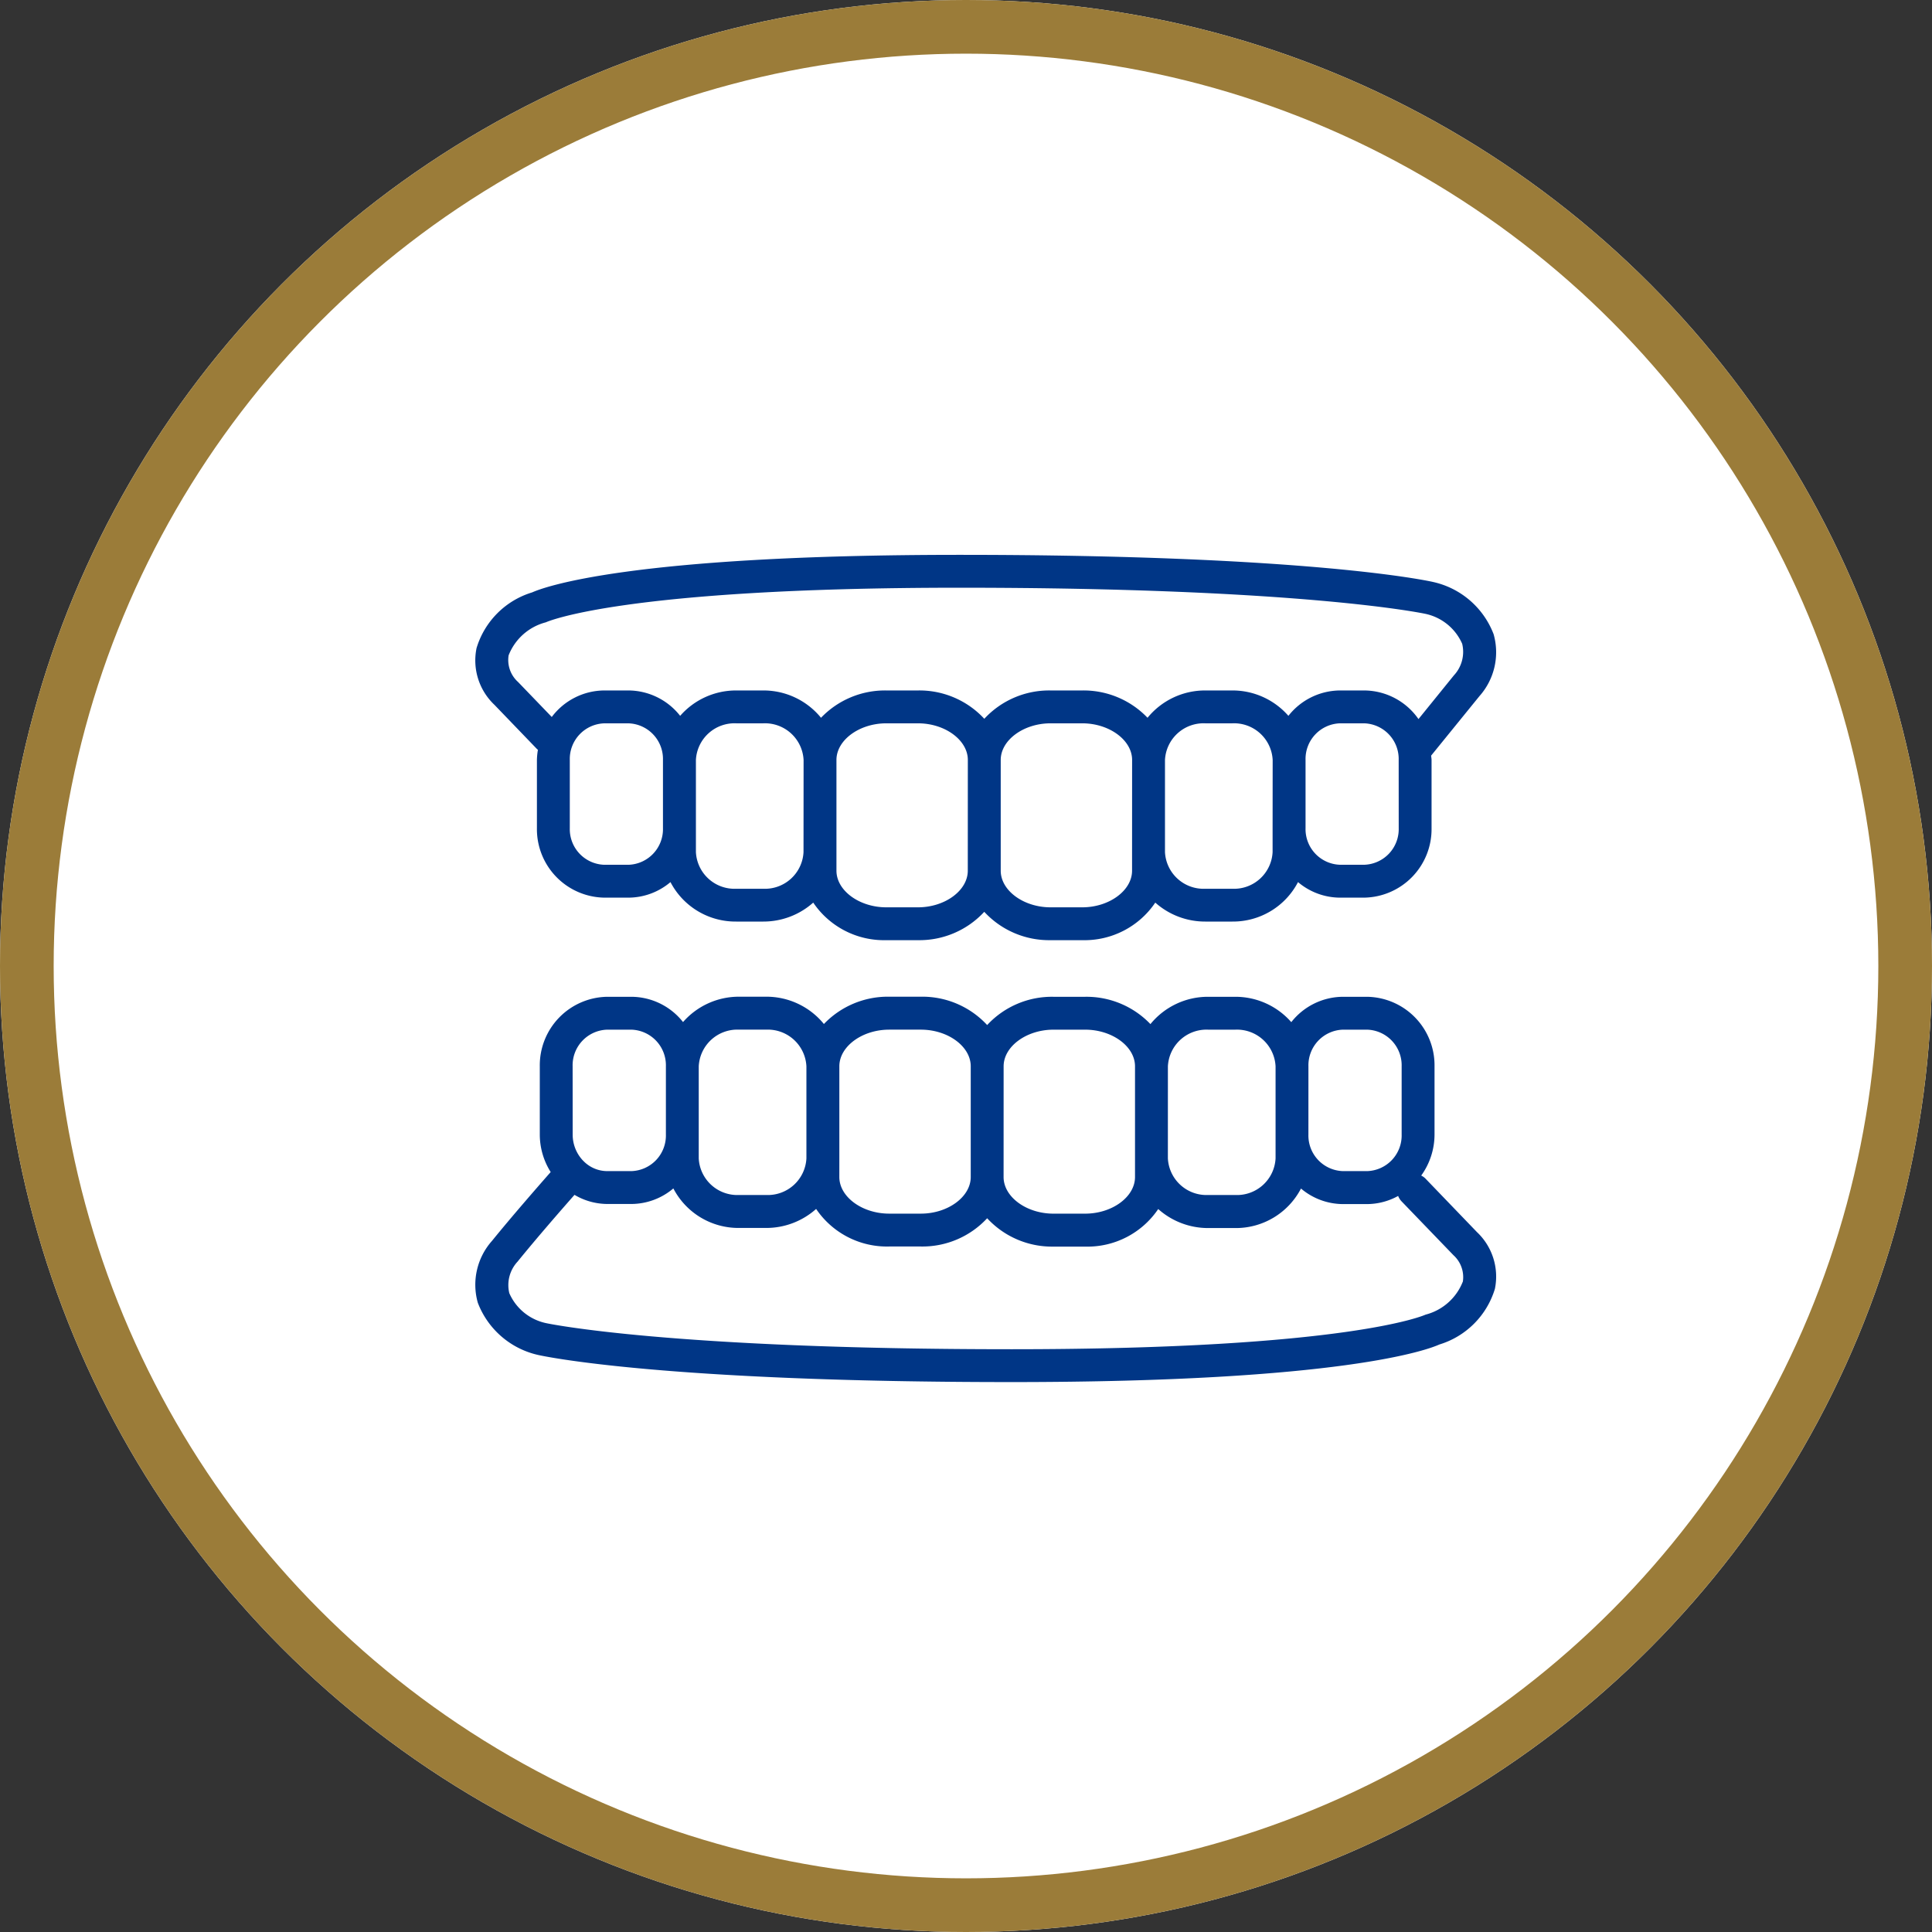
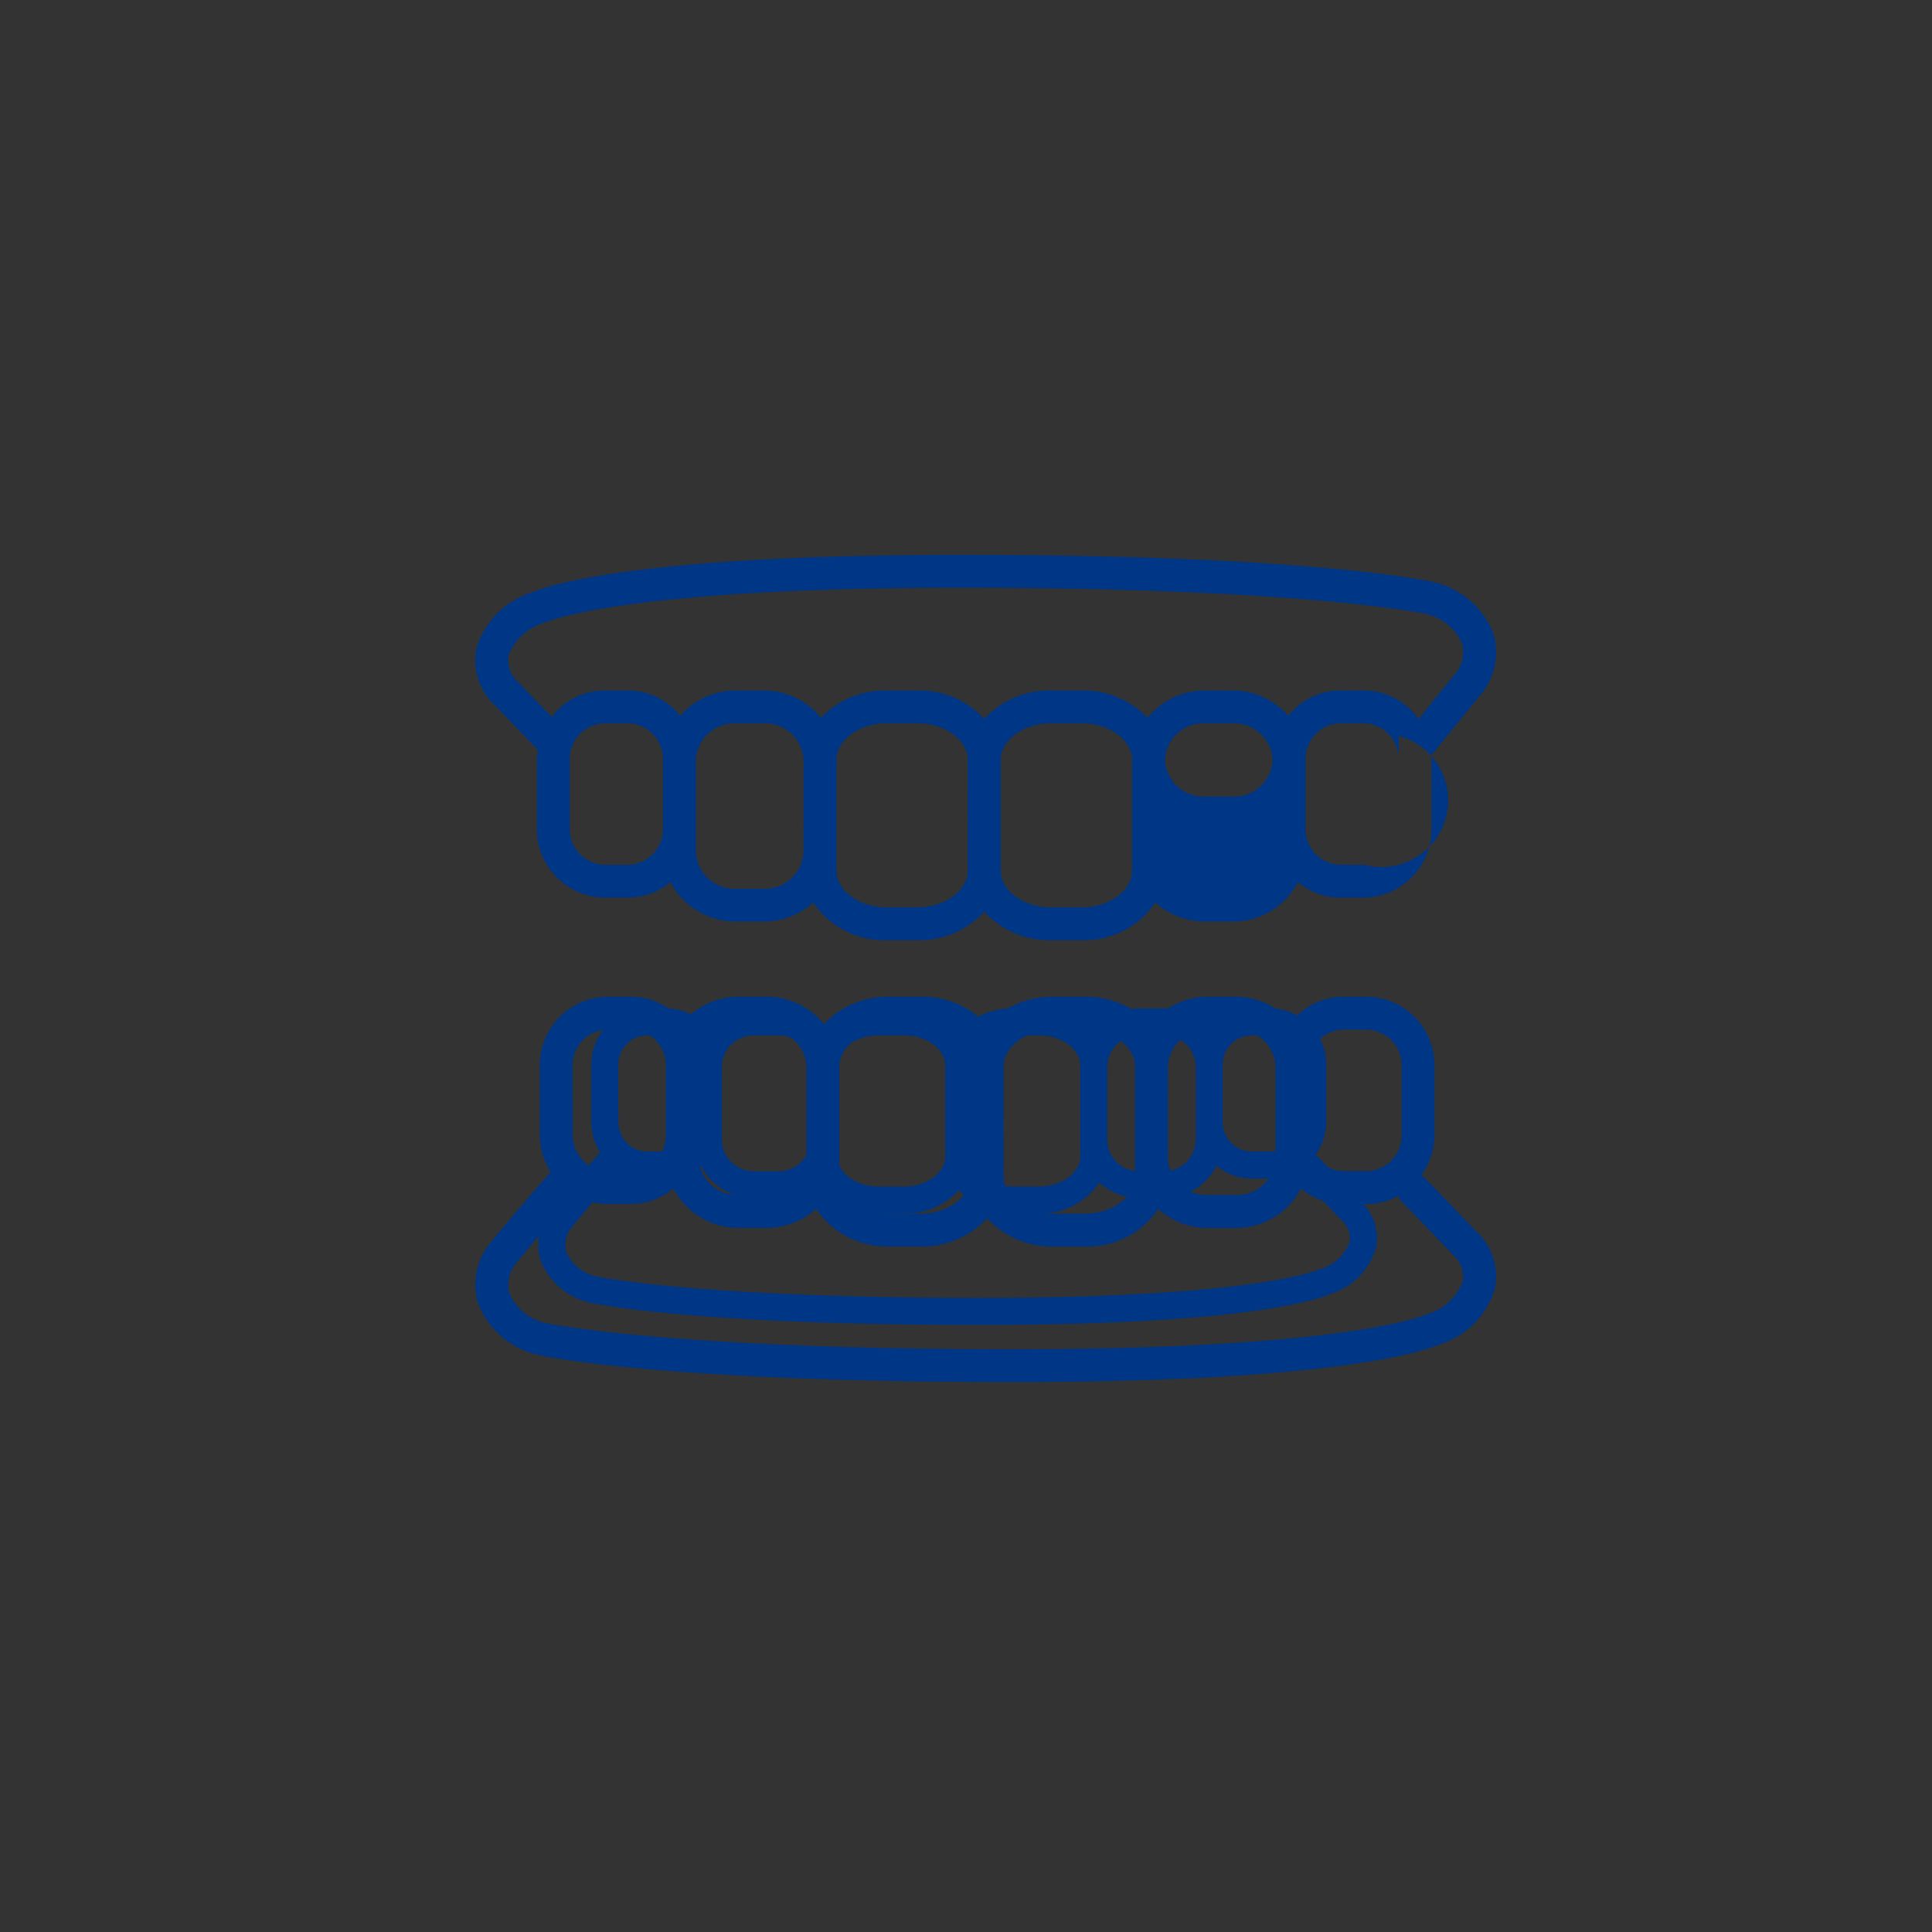
<svg xmlns="http://www.w3.org/2000/svg" width="108" height="108" viewBox="0 0 108 108">
  <rect x="0" y="0" width="108" height="108" fill="#333333" stroke="none" />
  <g transform="translate(-366 -1998)">
    <g transform="translate(364.082 2046.07)">
      <g transform="translate(32 -12)">
-         <path d="M2.848,8.925c.011.011.025.015.036.025a3.288,3.288,0,0,0-.046.469v3.131a3.147,3.147,0,0,0,3.093,3.192H7.046a3,3,0,0,0,1.926-.714,3.371,3.371,0,0,0,3.018,1.815h1.243a3.437,3.437,0,0,0,2.3-.873A3.924,3.924,0,0,0,18.884,17.7h1.453a4.054,4.054,0,0,0,3.046-1.3,4.052,4.052,0,0,0,3.045,1.3h1.453a3.924,3.924,0,0,0,3.356-1.726,3.437,3.437,0,0,0,2.3.873h1.243a3.371,3.371,0,0,0,3.018-1.815,3,3,0,0,0,1.925.714h1.115a3.147,3.147,0,0,0,3.093-3.192V9.42c0-.068-.015-.133-.019-.2l2.213-2.732a3.031,3.031,0,0,0,.652-2.846A3.869,3.869,0,0,0,44,1.244C43.773,1.193,38.3,0,22.258,0,7.016,0,3.12,1.5,2.617,1.727A3.826,3.826,0,0,0,.065,4.285a2.806,2.806,0,0,0,.819,2.6Zm5.782,3.626a1.637,1.637,0,0,1-1.583,1.682H5.931a1.637,1.637,0,0,1-1.583-1.682V9.42A1.637,1.637,0,0,1,5.931,7.738H7.046A1.637,1.637,0,0,1,8.629,9.42Zm6.455,1.1a1.775,1.775,0,0,1-1.851,1.682H11.99a1.774,1.774,0,0,1-1.851-1.682V9.42A1.775,1.775,0,0,1,11.99,7.738h1.243A1.775,1.775,0,0,1,15.084,9.42Zm7.544.853c0,.912-1.049,1.682-2.291,1.682H18.884c-1.241,0-2.29-.77-2.29-1.682V9.42c0-.911,1.049-1.682,2.29-1.682h1.453c1.241,0,2.291.771,2.291,1.682Zm7.544-.853V14.5c0,.912-1.049,1.682-2.291,1.682H26.428c-1.241,0-2.29-.77-2.29-1.682V9.42c0-.911,1.049-1.682,2.29-1.682h1.453c1.241,0,2.291.771,2.291,1.682Zm6.454-1.1v1.1a1.774,1.774,0,0,1-1.851,1.682H33.533a1.774,1.774,0,0,1-1.851-1.682V9.42a1.775,1.775,0,0,1,1.851-1.682h1.243A1.775,1.775,0,0,1,36.626,9.42Zm5.792,0a1.637,1.637,0,0,1-1.583,1.682H39.719a1.637,1.637,0,0,1-1.583-1.682V9.42a1.637,1.637,0,0,1,1.583-1.682h1.115A1.637,1.637,0,0,1,42.418,9.42ZM1.539,4.615A2.511,2.511,0,0,1,3.248,3.1c.033-.015,3.491-1.589,19.01-1.589C38.063,1.51,43.6,2.7,43.614,2.7a2.387,2.387,0,0,1,1.717,1.381,1.582,1.582,0,0,1-.382,1.452L43.324,7.542a3.057,3.057,0,0,0-2.489-1.314H39.719A3.038,3.038,0,0,0,37.35,7.393a3.408,3.408,0,0,0-2.574-1.165H33.533a3.407,3.407,0,0,0-2.652,1.254,4.066,4.066,0,0,0-3-1.254H26.428a4.054,4.054,0,0,0-3.045,1.3,4.056,4.056,0,0,0-3.046-1.3H18.884a4.066,4.066,0,0,0-3,1.254,3.407,3.407,0,0,0-2.652-1.254H11.99A3.408,3.408,0,0,0,9.416,7.393a3.039,3.039,0,0,0-2.37-1.165H5.931A3.042,3.042,0,0,0,3.52,7.446L1.972,5.84a1.357,1.357,0,0,1-.433-1.224" transform="translate(0)" fill="#003686" />
        <path d="M43.632,44.257a.741.741,0,0,0-.184-.127,3.228,3.228,0,0,0,.612-1.887V39.112a3.147,3.147,0,0,0-3.093-3.192H39.852a3.038,3.038,0,0,0-2.369,1.165,3.41,3.41,0,0,0-2.574-1.165H33.665a3.407,3.407,0,0,0-2.652,1.254,4.063,4.063,0,0,0-3-1.254H26.56a4.052,4.052,0,0,0-3.045,1.3,4.054,4.054,0,0,0-3.046-1.3H19.016a4.063,4.063,0,0,0-3,1.254,3.406,3.406,0,0,0-2.652-1.254H12.122a3.408,3.408,0,0,0-2.574,1.165,3.04,3.04,0,0,0-2.37-1.165H6.063A3.147,3.147,0,0,0,2.97,39.112v3.131a3.234,3.234,0,0,0,.5,1.727c-.619.7-1.8,2.058-2.694,3.159a3.031,3.031,0,0,0-.652,2.846,3.872,3.872,0,0,0,2.776,2.4c.225.051,5.7,1.244,21.74,1.244,15.242,0,19.138-1.5,19.641-1.727a3.828,3.828,0,0,0,2.552-2.557,2.806,2.806,0,0,0-.819-2.6Zm-5.363-5.145a1.637,1.637,0,0,1,1.583-1.682h1.115a1.637,1.637,0,0,1,1.583,1.682v3.131a1.636,1.636,0,0,1-1.583,1.682H39.852a1.637,1.637,0,0,1-1.583-1.682Zm-6.454,0a1.775,1.775,0,0,1,1.851-1.682h1.243a1.775,1.775,0,0,1,1.851,1.682v4.232a1.775,1.775,0,0,1-1.851,1.682H33.665a1.775,1.775,0,0,1-1.851-1.682Zm-7.545,0c0-.912,1.049-1.682,2.29-1.682h1.453c1.242,0,2.291.77,2.291,1.682V44.2c0,.912-1.049,1.682-2.291,1.682H26.56c-1.241,0-2.29-.77-2.29-1.682Zm-7.544,4.232V39.112c0-.912,1.049-1.682,2.29-1.682h1.453c1.242,0,2.291.77,2.291,1.682V44.2c0,.912-1.049,1.682-2.291,1.682H19.016c-1.241,0-2.29-.77-2.29-1.682Zm-6.455-1.1V39.112a1.775,1.775,0,0,1,1.851-1.682h1.243a1.775,1.775,0,0,1,1.851,1.682v4.232a1.775,1.775,0,0,1-1.851,1.682H12.122a1.775,1.775,0,0,1-1.851-1.682ZM4.48,39.112A1.637,1.637,0,0,1,6.063,37.43H7.178a1.637,1.637,0,0,1,1.583,1.682v3.131a1.636,1.636,0,0,1-1.583,1.682H6.063a1.529,1.529,0,0,1-1.1-.481l-.005-.006-.008-.005a1.731,1.731,0,0,1-.466-1.189ZM45.359,49a2.509,2.509,0,0,1-1.709,1.516c-.033.016-3.491,1.589-19.01,1.589-15.8,0-21.346-1.193-21.355-1.193a2.385,2.385,0,0,1-1.717-1.381,1.582,1.582,0,0,1,.381-1.452c.856-1.057,1.991-2.359,2.612-3.064a2.983,2.983,0,0,0,1.5.419H7.178A3,3,0,0,0,9.1,44.721a3.372,3.372,0,0,0,3.018,1.815h1.243a3.436,3.436,0,0,0,2.3-.873,3.925,3.925,0,0,0,3.356,1.726h1.453a4.054,4.054,0,0,0,3.046-1.3,4.052,4.052,0,0,0,3.045,1.3h1.453a3.923,3.923,0,0,0,3.356-1.726,3.438,3.438,0,0,0,2.3.873h1.243a3.373,3.373,0,0,0,3.018-1.815,3,3,0,0,0,1.925.714h1.115a2.978,2.978,0,0,0,1.422-.374.75.75,0,0,0,.155.244l2.382,2.472A1.358,1.358,0,0,1,45.359,49" transform="translate(0 -15.623)" fill="#003686" />
      </g>
    </g>
    <g transform="translate(366 1998)" fill="#fff" stroke="#9b7c39" stroke-width="3">
-       <circle cx="54" cy="54" r="54" stroke="none" />
-       <circle cx="54" cy="54" r="52.5" fill="none" />
-     </g>
+       </g>
    <g transform="translate(392.56 2029.016)">
      <g>
-         <path d="M3.466,10.864c.013.014.031.018.044.031a4,4,0,0,0-.056.571v3.812a3.831,3.831,0,0,0,3.765,3.885H8.576a3.654,3.654,0,0,0,2.344-.869A4.1,4.1,0,0,0,14.595,20.5h1.513A4.183,4.183,0,0,0,18.9,19.44a4.776,4.776,0,0,0,4.085,2.1h1.769a4.935,4.935,0,0,0,3.707-1.585,4.932,4.932,0,0,0,3.706,1.585h1.769a4.776,4.776,0,0,0,4.085-2.1A4.183,4.183,0,0,0,40.816,20.5H42.33A4.1,4.1,0,0,0,46,18.294a3.654,3.654,0,0,0,2.343.869H49.7a3.831,3.831,0,0,0,3.765-3.885V11.466c0-.083-.019-.162-.023-.244L56.14,7.9a3.69,3.69,0,0,0,.794-3.464,4.709,4.709,0,0,0-3.378-2.918C53.281,1.453,46.619,0,27.093,0,8.54,0,3.8,1.825,3.185,2.1A4.657,4.657,0,0,0,.079,5.215a3.416,3.416,0,0,0,1,3.169ZM10.5,15.278a1.993,1.993,0,0,1-1.927,2.048H7.219a1.993,1.993,0,0,1-1.927-2.048V11.466A1.993,1.993,0,0,1,7.219,9.419H8.576A1.993,1.993,0,0,1,10.5,11.466Zm7.857,1.34a2.16,2.16,0,0,1-2.253,2.048H14.595a2.16,2.16,0,0,1-2.253-2.048V11.466a2.16,2.16,0,0,1,2.253-2.048h1.513a2.161,2.161,0,0,1,2.253,2.048Zm9.183,1.038c0,1.11-1.277,2.048-2.788,2.048H22.986c-1.511,0-2.788-.937-2.788-2.048V11.466c0-1.109,1.277-2.048,2.788-2.048h1.769c1.511,0,2.788.938,2.788,2.048Zm9.183-1.038v1.038c0,1.11-1.277,2.048-2.788,2.048H32.169c-1.511,0-2.788-.937-2.788-2.048V11.466c0-1.109,1.277-2.048,2.788-2.048h1.769c1.511,0,2.788.938,2.788,2.048Zm7.856-1.34v1.34a2.16,2.16,0,0,1-2.253,2.048H40.816a2.16,2.16,0,0,1-2.253-2.048V11.466a2.16,2.16,0,0,1,2.253-2.048H42.33a2.16,2.16,0,0,1,2.253,2.048Zm7.05,0A1.993,1.993,0,0,1,49.7,17.325H48.347a1.992,1.992,0,0,1-1.926-2.048V11.466a1.992,1.992,0,0,1,1.926-2.048H49.7a1.993,1.993,0,0,1,1.927,2.048ZM1.872,5.618A3.056,3.056,0,0,1,3.953,3.772c.04-.019,4.25-1.934,23.14-1.934,19.238,0,25.983,1.453,25.994,1.453a2.906,2.906,0,0,1,2.09,1.681,1.926,1.926,0,0,1-.465,1.767L52.734,9.181a3.721,3.721,0,0,0-3.03-1.6H48.347A3.7,3.7,0,0,0,45.463,9,4.149,4.149,0,0,0,42.33,7.581H40.816a4.147,4.147,0,0,0-3.228,1.527,4.949,4.949,0,0,0-3.651-1.527H32.169a4.934,4.934,0,0,0-3.706,1.584,4.937,4.937,0,0,0-3.707-1.584H22.986a4.949,4.949,0,0,0-3.651,1.527,4.147,4.147,0,0,0-3.228-1.527H14.595A4.149,4.149,0,0,0,11.461,9,3.7,3.7,0,0,0,8.576,7.581H7.219A3.7,3.7,0,0,0,4.284,9.064L2.4,7.108a1.651,1.651,0,0,1-.528-1.49" transform="translate(0)" fill="#003686" />
+         <path d="M3.466,10.864c.013.014.031.018.044.031a4,4,0,0,0-.056.571v3.812a3.831,3.831,0,0,0,3.765,3.885H8.576a3.654,3.654,0,0,0,2.344-.869A4.1,4.1,0,0,0,14.595,20.5h1.513A4.183,4.183,0,0,0,18.9,19.44a4.776,4.776,0,0,0,4.085,2.1h1.769a4.935,4.935,0,0,0,3.707-1.585,4.932,4.932,0,0,0,3.706,1.585h1.769a4.776,4.776,0,0,0,4.085-2.1A4.183,4.183,0,0,0,40.816,20.5H42.33A4.1,4.1,0,0,0,46,18.294a3.654,3.654,0,0,0,2.343.869H49.7a3.831,3.831,0,0,0,3.765-3.885V11.466c0-.083-.019-.162-.023-.244L56.14,7.9a3.69,3.69,0,0,0,.794-3.464,4.709,4.709,0,0,0-3.378-2.918C53.281,1.453,46.619,0,27.093,0,8.54,0,3.8,1.825,3.185,2.1A4.657,4.657,0,0,0,.079,5.215a3.416,3.416,0,0,0,1,3.169ZM10.5,15.278a1.993,1.993,0,0,1-1.927,2.048H7.219a1.993,1.993,0,0,1-1.927-2.048V11.466A1.993,1.993,0,0,1,7.219,9.419H8.576A1.993,1.993,0,0,1,10.5,11.466Zm7.857,1.34a2.16,2.16,0,0,1-2.253,2.048H14.595a2.16,2.16,0,0,1-2.253-2.048V11.466a2.16,2.16,0,0,1,2.253-2.048h1.513a2.161,2.161,0,0,1,2.253,2.048Zm9.183,1.038c0,1.11-1.277,2.048-2.788,2.048H22.986c-1.511,0-2.788-.937-2.788-2.048V11.466c0-1.109,1.277-2.048,2.788-2.048h1.769c1.511,0,2.788.938,2.788,2.048Zm9.183-1.038v1.038c0,1.11-1.277,2.048-2.788,2.048H32.169c-1.511,0-2.788-.937-2.788-2.048V11.466c0-1.109,1.277-2.048,2.788-2.048h1.769c1.511,0,2.788.938,2.788,2.048m7.856-1.34v1.34a2.16,2.16,0,0,1-2.253,2.048H40.816a2.16,2.16,0,0,1-2.253-2.048V11.466a2.16,2.16,0,0,1,2.253-2.048H42.33a2.16,2.16,0,0,1,2.253,2.048Zm7.05,0A1.993,1.993,0,0,1,49.7,17.325H48.347a1.992,1.992,0,0,1-1.926-2.048V11.466a1.992,1.992,0,0,1,1.926-2.048H49.7a1.993,1.993,0,0,1,1.927,2.048ZM1.872,5.618A3.056,3.056,0,0,1,3.953,3.772c.04-.019,4.25-1.934,23.14-1.934,19.238,0,25.983,1.453,25.994,1.453a2.906,2.906,0,0,1,2.09,1.681,1.926,1.926,0,0,1-.465,1.767L52.734,9.181a3.721,3.721,0,0,0-3.03-1.6H48.347A3.7,3.7,0,0,0,45.463,9,4.149,4.149,0,0,0,42.33,7.581H40.816a4.147,4.147,0,0,0-3.228,1.527,4.949,4.949,0,0,0-3.651-1.527H32.169a4.934,4.934,0,0,0-3.706,1.584,4.937,4.937,0,0,0-3.707-1.584H22.986a4.949,4.949,0,0,0-3.651,1.527,4.147,4.147,0,0,0-3.228-1.527H14.595A4.149,4.149,0,0,0,11.461,9,3.7,3.7,0,0,0,8.576,7.581H7.219A3.7,3.7,0,0,0,4.284,9.064L2.4,7.108a1.651,1.651,0,0,1-.528-1.49" transform="translate(0)" fill="#003686" />
        <path d="M53.11,46.068a.9.9,0,0,0-.224-.154,3.93,3.93,0,0,0,.745-2.3V39.805a3.831,3.831,0,0,0-3.765-3.885H48.508a3.7,3.7,0,0,0-2.884,1.418,4.151,4.151,0,0,0-3.134-1.418H40.978a4.147,4.147,0,0,0-3.228,1.527A4.946,4.946,0,0,0,34.1,35.92H32.329A4.932,4.932,0,0,0,28.623,37.5a4.935,4.935,0,0,0-3.707-1.585H23.147a4.945,4.945,0,0,0-3.65,1.527,4.146,4.146,0,0,0-3.228-1.527H14.755a4.148,4.148,0,0,0-3.133,1.418A3.7,3.7,0,0,0,8.738,35.92H7.38a3.831,3.831,0,0,0-3.765,3.885v3.812a3.936,3.936,0,0,0,.609,2.1c-.753.855-2.193,2.506-3.279,3.845a3.69,3.69,0,0,0-.794,3.464,4.713,4.713,0,0,0,3.378,2.918c.274.062,6.936,1.514,26.463,1.514,18.552,0,23.3-1.825,23.907-2.1a4.659,4.659,0,0,0,3.107-3.113,3.416,3.416,0,0,0-1-3.168Zm-6.528-6.262a1.993,1.993,0,0,1,1.927-2.048h1.358a1.992,1.992,0,0,1,1.926,2.048v3.812a1.992,1.992,0,0,1-1.926,2.047H48.508a1.992,1.992,0,0,1-1.927-2.047Zm-7.856,0a2.16,2.16,0,0,1,2.253-2.048h1.513a2.16,2.16,0,0,1,2.253,2.048v5.152A2.16,2.16,0,0,1,42.491,47H40.978a2.16,2.16,0,0,1-2.253-2.048Zm-9.183,0c0-1.11,1.277-2.048,2.788-2.048H34.1c1.512,0,2.788.937,2.788,2.048v6.189c0,1.11-1.277,2.048-2.788,2.048H32.329c-1.511,0-2.788-.937-2.788-2.048Zm-9.183,5.152V39.805c0-1.11,1.277-2.048,2.788-2.048h1.769c1.512,0,2.788.937,2.788,2.048v6.189c0,1.11-1.277,2.048-2.788,2.048H23.147c-1.511,0-2.788-.937-2.788-2.048ZM12.5,43.617V39.805a2.16,2.16,0,0,1,2.253-2.048h1.513a2.161,2.161,0,0,1,2.253,2.048v5.152A2.161,2.161,0,0,1,16.268,47H14.755A2.16,2.16,0,0,1,12.5,44.957Zm-7.05-3.812A1.993,1.993,0,0,1,7.38,37.758H8.738a1.992,1.992,0,0,1,1.926,2.048v3.812a1.991,1.991,0,0,1-1.926,2.047H7.38a1.861,1.861,0,0,1-1.344-.585l-.006-.008-.01-.006a2.107,2.107,0,0,1-.567-1.448ZM55.212,51.843a3.054,3.054,0,0,1-2.081,1.845c-.04.019-4.249,1.934-23.14,1.934C10.754,55.622,4.009,54.17,4,54.17a2.9,2.9,0,0,1-2.089-1.681,1.925,1.925,0,0,1,.464-1.767c1.042-1.286,2.424-2.872,3.18-3.73a3.63,3.63,0,0,0,1.828.51H8.738a3.657,3.657,0,0,0,2.343-.869,4.1,4.1,0,0,0,3.674,2.209h1.513a4.182,4.182,0,0,0,2.794-1.063,4.778,4.778,0,0,0,4.085,2.1h1.769A4.935,4.935,0,0,0,28.623,48.3a4.932,4.932,0,0,0,3.706,1.585H34.1a4.775,4.775,0,0,0,4.085-2.1,4.185,4.185,0,0,0,2.794,1.063h1.513a4.105,4.105,0,0,0,3.674-2.209,3.656,3.656,0,0,0,2.343.869h1.358a3.625,3.625,0,0,0,1.73-.455.913.913,0,0,0,.189.3l2.9,3.009a1.653,1.653,0,0,1,.527,1.49" transform="translate(0 -11.215)" fill="#003686" />
      </g>
    </g>
  </g>
</svg>